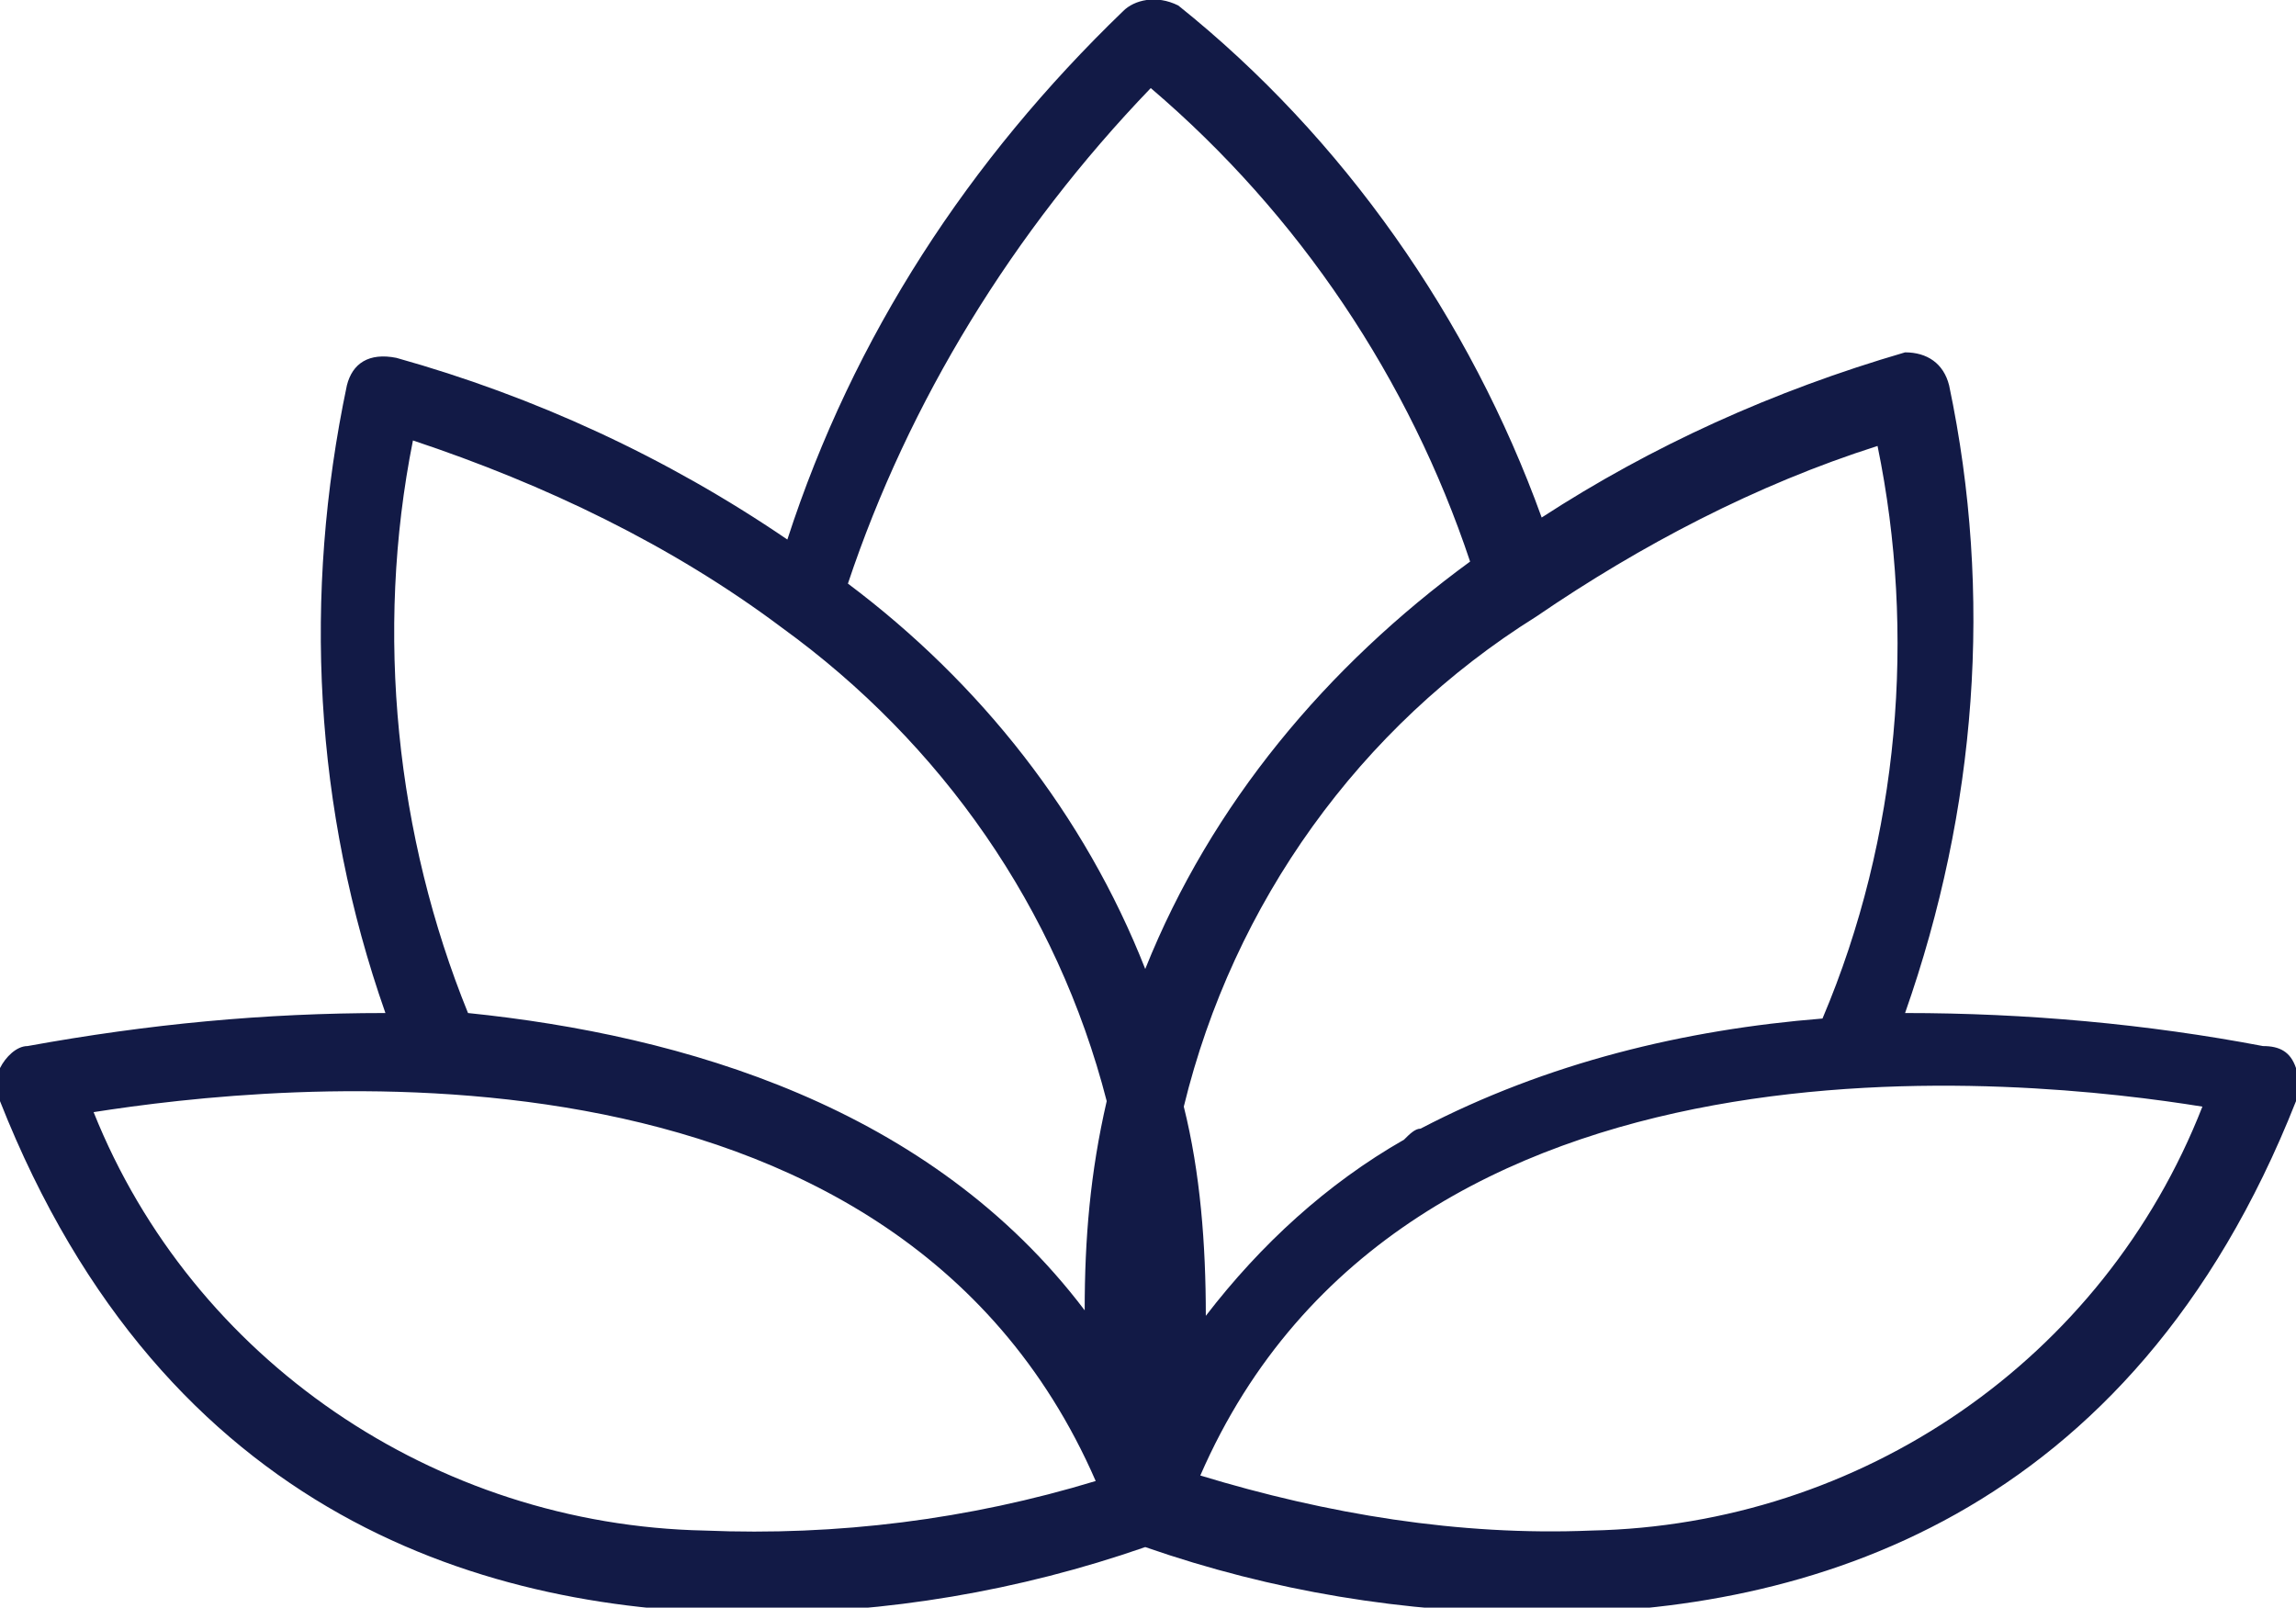
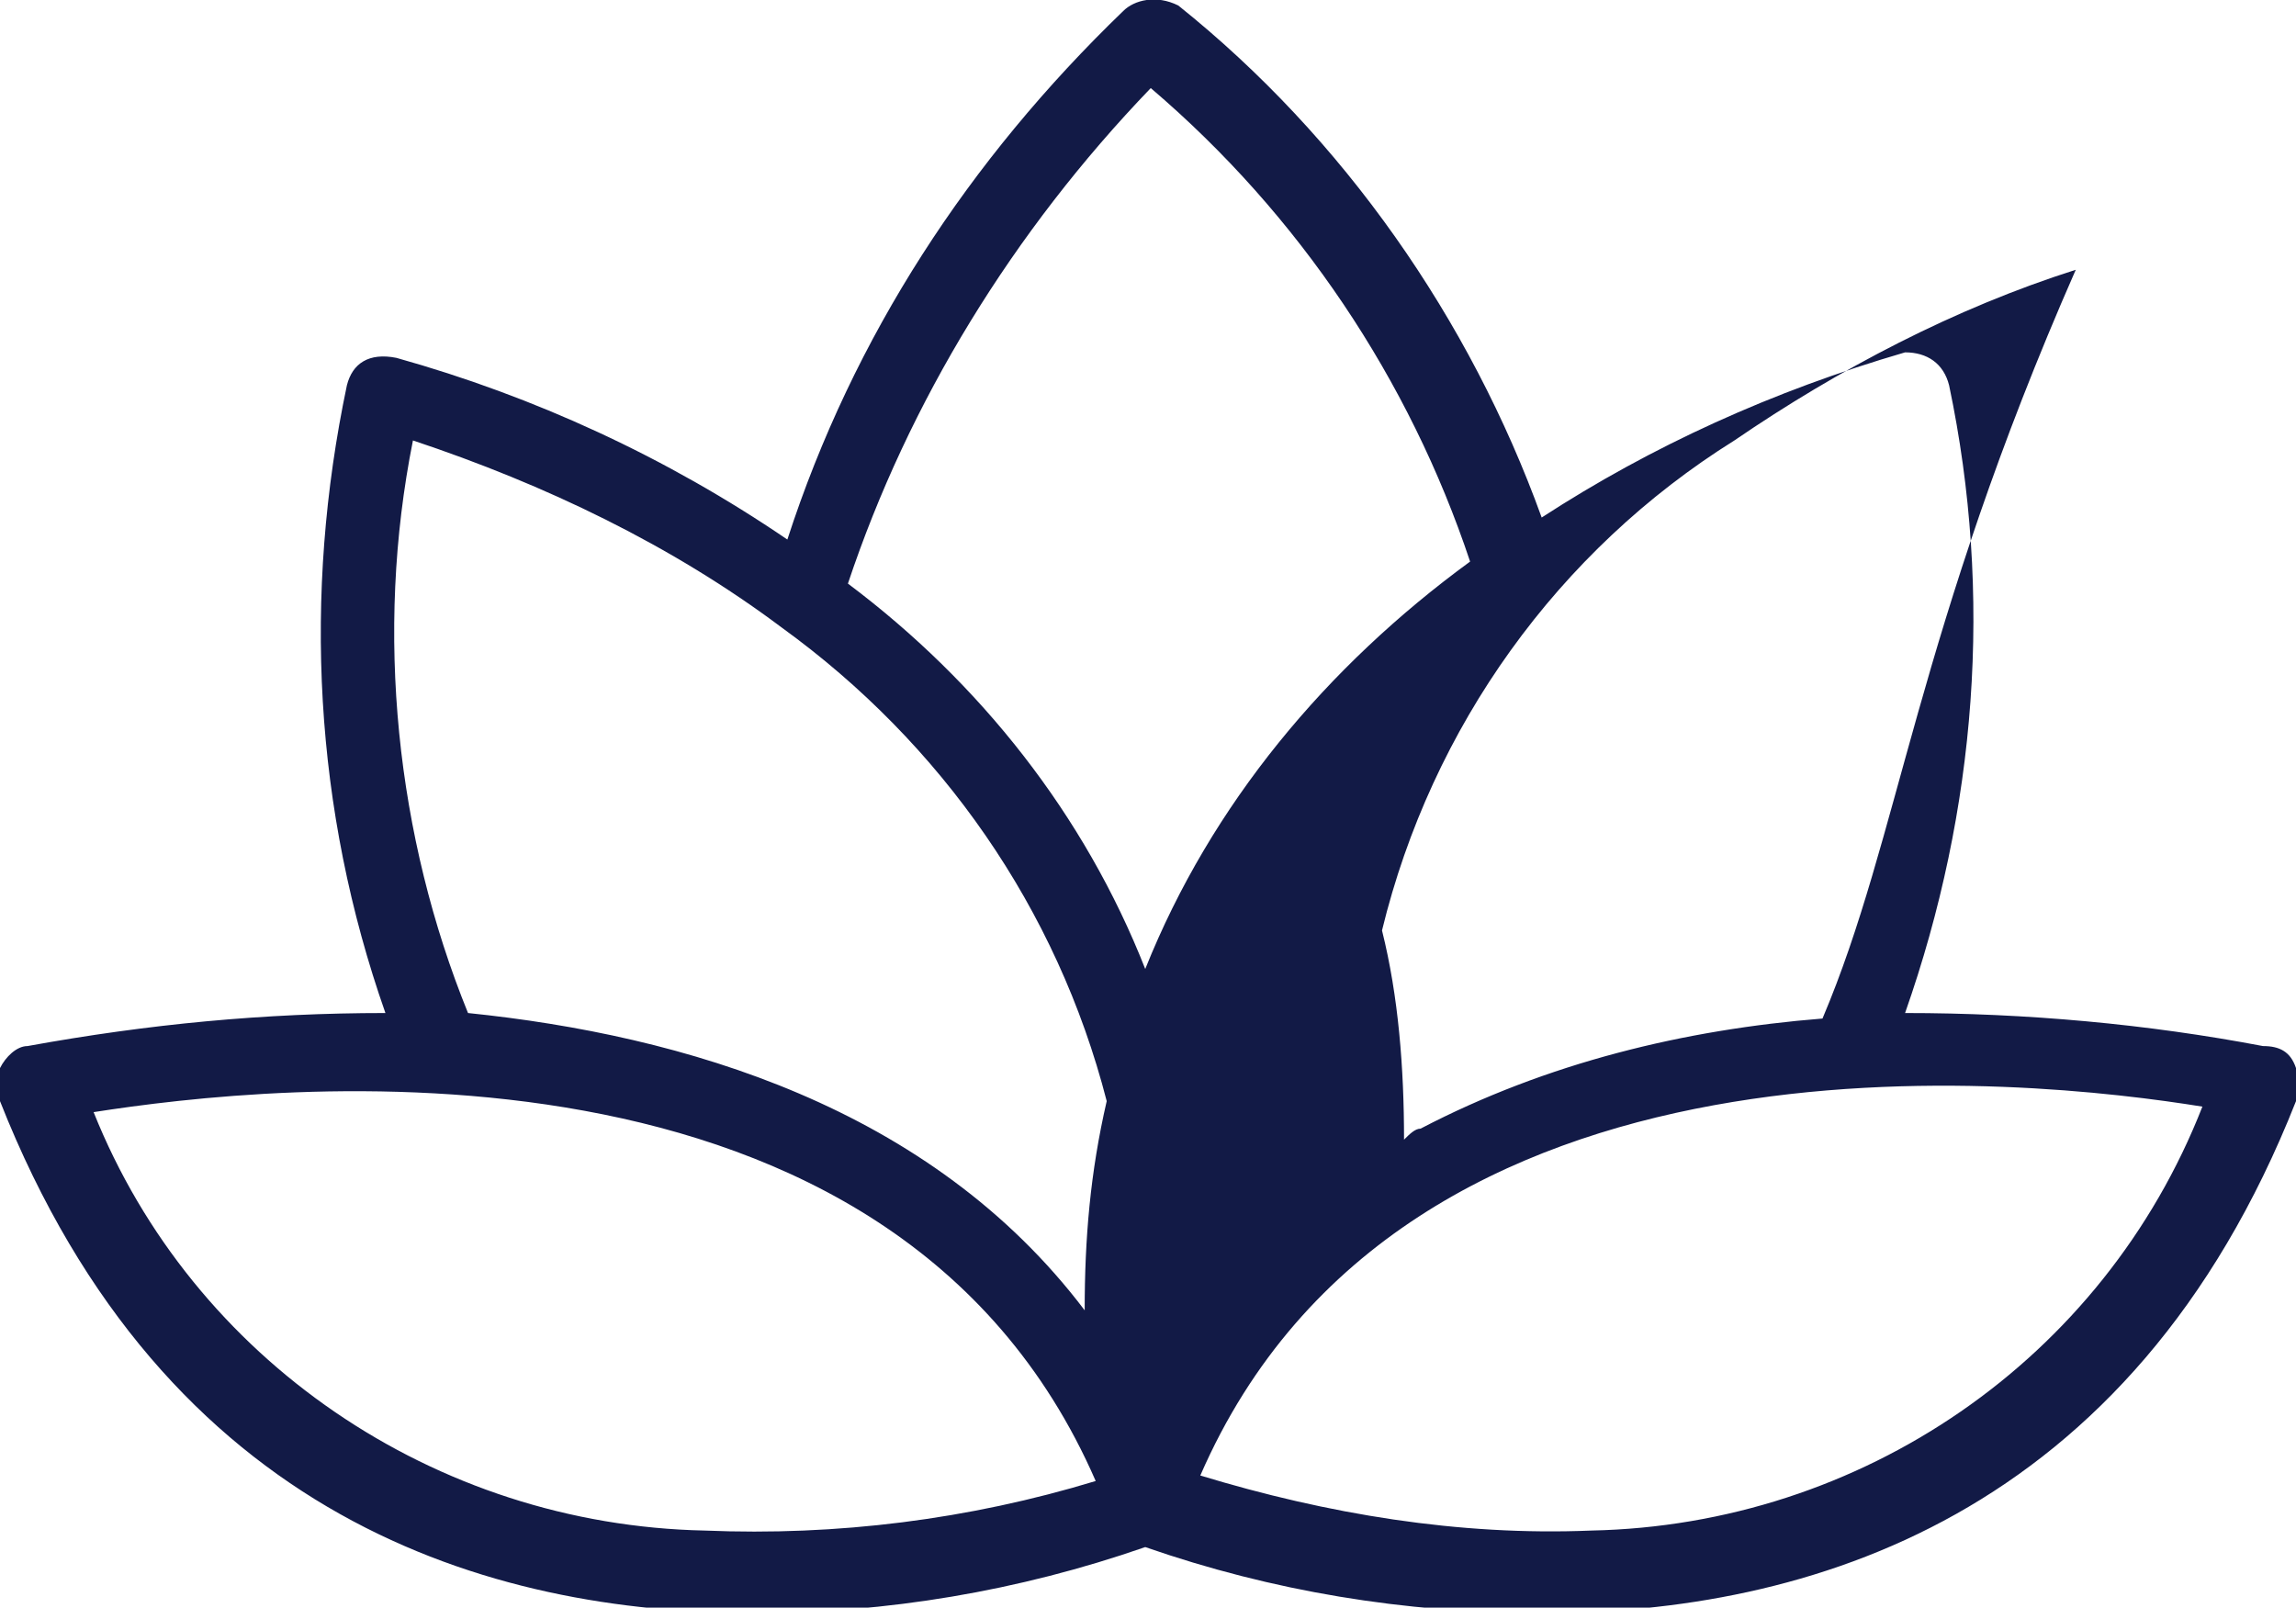
<svg xmlns="http://www.w3.org/2000/svg" version="1.1" id="Layer_1" x="0px" y="0px" viewBox="0 0 41.7 29.2" style="enable-background:new 0 0 41.7 29.2;" xml:space="preserve">
  <style type="text/css">
	.st0{fill:#121A46;}
</style>
  <g id="Layer_2_1_">
    <g id="Layer_1-2">
-       <path class="st0" d="M41.1,19c-2.1-0.4-4.3-0.6-6.5-0.6c1.3-3.7,1.6-7.6,0.8-11.4c-0.1-0.4-0.4-0.6-0.8-0.6c0,0,0,0,0,0l0,0    c-2.4,0.7-4.6,1.7-6.6,3c-1.3-3.6-3.6-6.9-6.6-9.3C21-0.1,20.6,0,20.4,0.2c-2.8,2.7-4.9,5.9-6.1,9.6c-2.2-1.5-4.6-2.6-7.1-3.3    C6.7,6.4,6.4,6.6,6.3,7c0,0,0,0,0,0l0,0C5.5,10.8,5.7,14.7,7,18.4c-2.2,0-4.3,0.2-6.5,0.6c-0.2,0-0.4,0.2-0.5,0.4    c-0.1,0.2-0.1,0.4,0,0.6c3,7.6,8.9,9.3,13.7,9.3c2.4,0,4.8-0.4,7.1-1.2c2.3,0.8,4.7,1.2,7.2,1.2c4.8,0,10.7-1.7,13.7-9.3    c0.1-0.2,0.1-0.4,0-0.6C41.6,19.1,41.4,19,41.1,19z M33.1,18.5c-2.5,0.2-5,0.8-7.3,2c-0.1,0-0.2,0.1-0.3,0.2l0,0    c-1.4,0.8-2.6,1.9-3.6,3.2c0-1.3-0.1-2.6-0.4-3.8c0.9-3.7,3.2-6.9,6.4-8.9c1.9-1.3,4-2.4,6.2-3.1C34.8,11.5,34.5,15.2,33.1,18.5    L33.1,18.5z M20.9,1.6c2.7,2.3,4.7,5.3,5.8,8.6c-2.6,1.9-4.7,4.4-5.9,7.4c-1.1-2.8-3-5.2-5.4-7C16.5,7.3,18.4,4.2,20.9,1.6z     M7.5,8c2.4,0.8,4.7,1.9,6.7,3.4l0,0c2.9,2.1,5,5.1,5.9,8.6c-0.3,1.3-0.4,2.5-0.4,3.8c-2.8-3.7-7.3-5-11.2-5.4    C7.2,15.2,6.8,11.5,7.5,8z M12.8,27.8c-4.9-0.1-9.3-3.1-11.1-7.6c3.2-0.5,14.5-1.8,18.2,6.7C17.6,27.6,15.2,27.9,12.8,27.8    L12.8,27.8z M28.9,27.8c-2.4,0.1-4.8-0.3-7.1-1c3.7-8.5,15.1-7.2,18.2-6.7C38.2,24.7,33.8,27.7,28.9,27.8L28.9,27.8z" />
+       <path class="st0" d="M41.1,19c-2.1-0.4-4.3-0.6-6.5-0.6c1.3-3.7,1.6-7.6,0.8-11.4c-0.1-0.4-0.4-0.6-0.8-0.6c0,0,0,0,0,0l0,0    c-2.4,0.7-4.6,1.7-6.6,3c-1.3-3.6-3.6-6.9-6.6-9.3C21-0.1,20.6,0,20.4,0.2c-2.8,2.7-4.9,5.9-6.1,9.6c-2.2-1.5-4.6-2.6-7.1-3.3    C6.7,6.4,6.4,6.6,6.3,7c0,0,0,0,0,0l0,0C5.5,10.8,5.7,14.7,7,18.4c-2.2,0-4.3,0.2-6.5,0.6c-0.2,0-0.4,0.2-0.5,0.4    c-0.1,0.2-0.1,0.4,0,0.6c3,7.6,8.9,9.3,13.7,9.3c2.4,0,4.8-0.4,7.1-1.2c2.3,0.8,4.7,1.2,7.2,1.2c4.8,0,10.7-1.7,13.7-9.3    c0.1-0.2,0.1-0.4,0-0.6C41.6,19.1,41.4,19,41.1,19z M33.1,18.5c-2.5,0.2-5,0.8-7.3,2c-0.1,0-0.2,0.1-0.3,0.2l0,0    c0-1.3-0.1-2.6-0.4-3.8c0.9-3.7,3.2-6.9,6.4-8.9c1.9-1.3,4-2.4,6.2-3.1C34.8,11.5,34.5,15.2,33.1,18.5    L33.1,18.5z M20.9,1.6c2.7,2.3,4.7,5.3,5.8,8.6c-2.6,1.9-4.7,4.4-5.9,7.4c-1.1-2.8-3-5.2-5.4-7C16.5,7.3,18.4,4.2,20.9,1.6z     M7.5,8c2.4,0.8,4.7,1.9,6.7,3.4l0,0c2.9,2.1,5,5.1,5.9,8.6c-0.3,1.3-0.4,2.5-0.4,3.8c-2.8-3.7-7.3-5-11.2-5.4    C7.2,15.2,6.8,11.5,7.5,8z M12.8,27.8c-4.9-0.1-9.3-3.1-11.1-7.6c3.2-0.5,14.5-1.8,18.2,6.7C17.6,27.6,15.2,27.9,12.8,27.8    L12.8,27.8z M28.9,27.8c-2.4,0.1-4.8-0.3-7.1-1c3.7-8.5,15.1-7.2,18.2-6.7C38.2,24.7,33.8,27.7,28.9,27.8L28.9,27.8z" />
    </g>
  </g>
</svg>